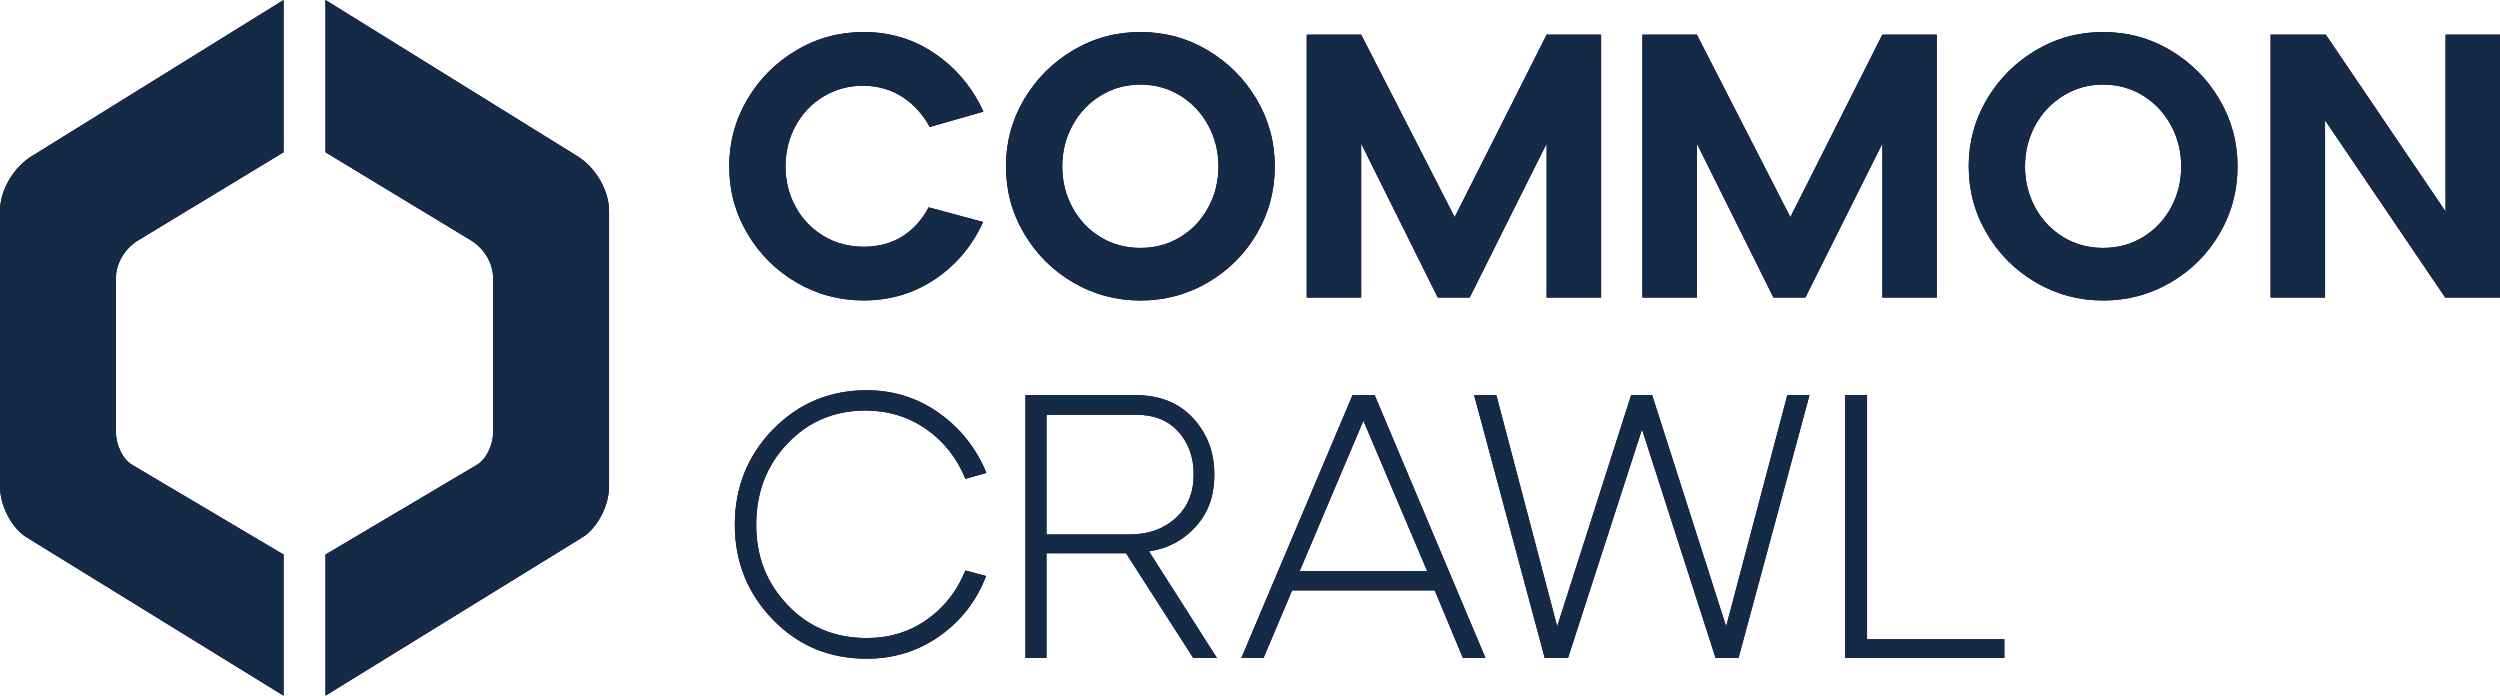
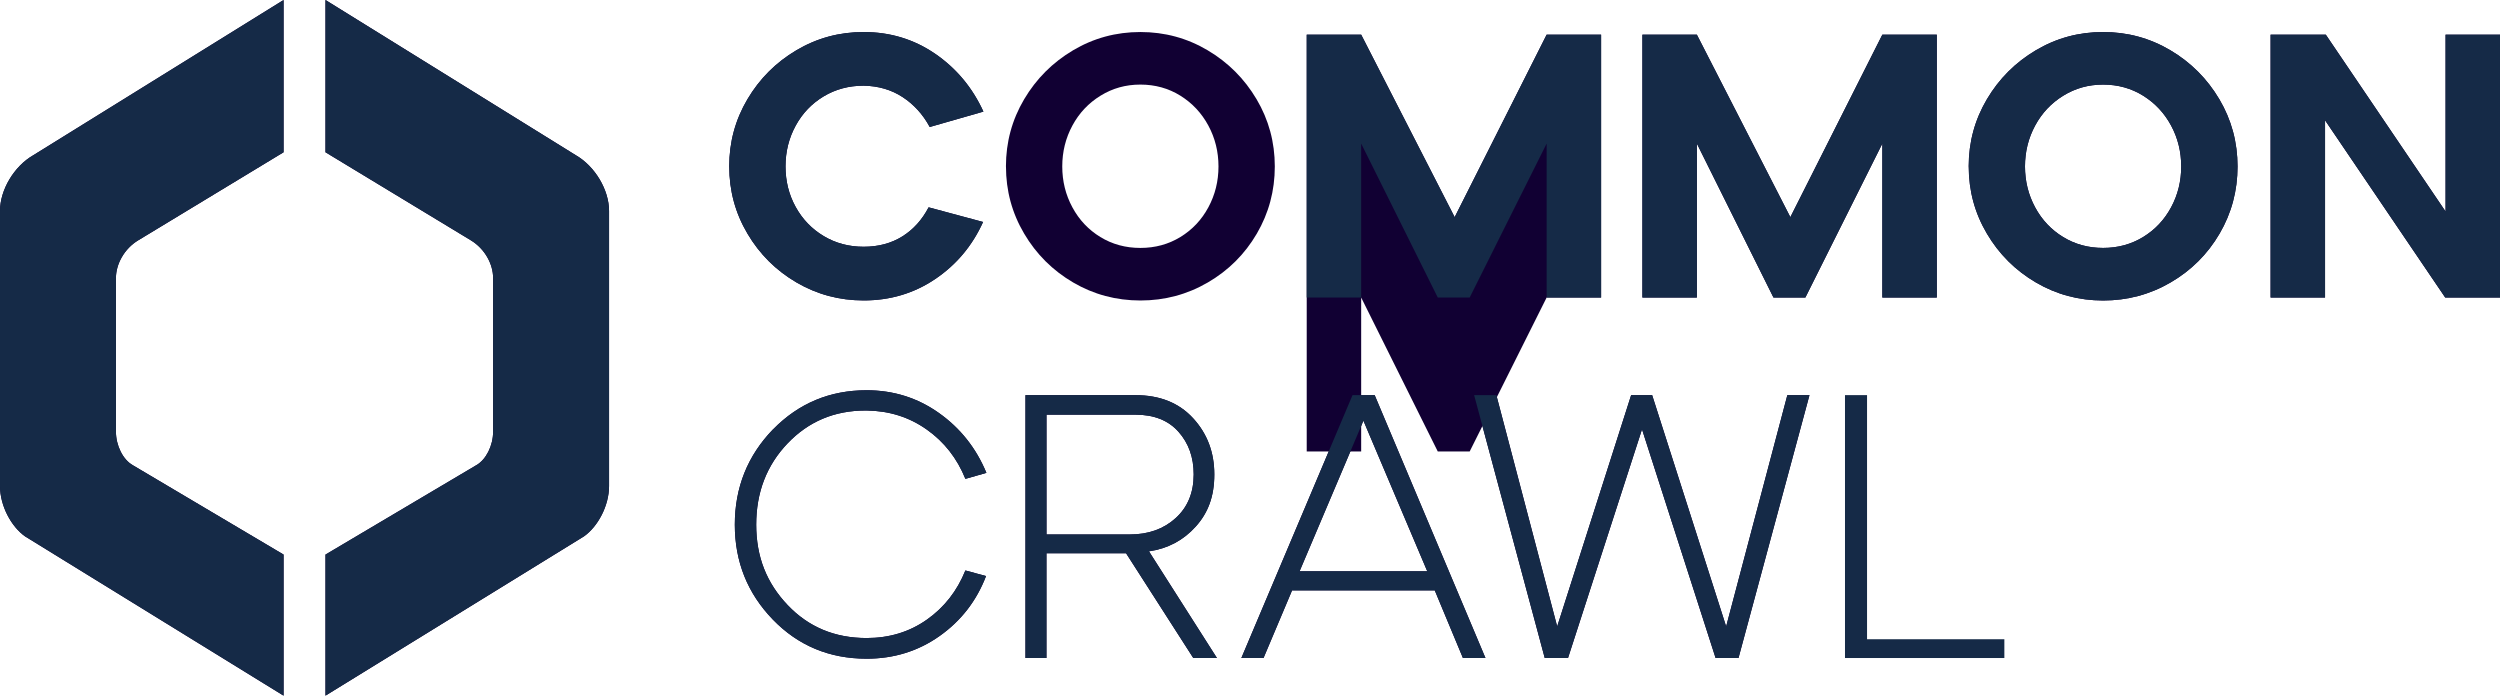
<svg xmlns="http://www.w3.org/2000/svg" id="Layer_2" data-name="Layer 2" viewBox="0 0 938.38 261.12">
  <defs>
    <style>
      .cls-1 {
        fill: #103;
      }

      .cls-2 {
        fill: #152a47;
      }
    </style>
  </defs>
  <g id="Layer_1-2" data-name="Layer 1">
    <g>
      <g>
        <path shape-rendering="auto" class="cls-1" d="m273.71,62.48c0-9.11,2.28-17.52,6.84-25.23,4.56-7.7,10.69-13.83,18.39-18.39,7.7-4.56,16.11-6.84,25.23-6.84,9.96,0,18.91,2.73,26.85,8.17,7.94,5.45,13.98,12.68,18.11,21.7l-20.15,5.78c-2.54-4.7-5.92-8.43-10.15-11.21-4.23-2.77-9.12-4.2-14.66-4.3-5.54,0-10.55,1.34-15.01,4.02-4.46,2.68-7.96,6.34-10.5,10.99-2.54,4.65-3.81,9.75-3.81,15.29s1.27,10.62,3.81,15.22c2.54,4.6,6.04,8.25,10.5,10.92,4.46,2.68,9.47,4.02,15.01,4.02s10.38-1.29,14.52-3.88c4.13-2.58,7.42-6.22,9.87-10.92l20.44,5.5c-4.04,8.93-10.03,16.07-17.97,21.42-7.94,5.36-16.89,8.03-26.85,8.03-9.11,0-17.52-2.25-25.23-6.76-7.71-4.51-13.84-10.62-18.39-18.32-4.56-7.7-6.84-16.11-6.84-25.23Z" />
        <path shape-rendering="auto" class="cls-1" d="m377.58,62.48c0-9.11,2.28-17.52,6.84-25.23,4.56-7.7,10.69-13.83,18.39-18.39,7.7-4.56,16.11-6.84,25.23-6.84s17.52,2.28,25.23,6.84c7.7,4.56,13.83,10.69,18.39,18.39,4.56,7.7,6.84,16.12,6.84,25.23s-2.25,17.52-6.76,25.23c-4.51,7.71-10.64,13.81-18.39,18.32-7.75,4.51-16.19,6.76-25.3,6.76s-17.52-2.25-25.23-6.76c-7.71-4.51-13.84-10.62-18.39-18.32-4.56-7.7-6.84-16.11-6.84-25.23Zm21.14,0c0,5.54,1.27,10.66,3.81,15.36,2.54,4.7,6.04,8.41,10.5,11.13,4.46,2.73,9.47,4.09,15.01,4.09s10.55-1.36,15.01-4.09c4.46-2.72,7.96-6.43,10.5-11.13,2.54-4.7,3.81-9.82,3.81-15.36s-1.27-10.66-3.81-15.36c-2.54-4.7-6.04-8.43-10.5-11.21-4.46-2.77-9.47-4.16-15.01-4.16s-10.43,1.39-14.94,4.16c-4.51,2.77-8.03,6.51-10.57,11.21-2.54,4.7-3.81,9.82-3.81,15.36Z" />
-         <path shape-rendering="auto" class="cls-1" d="m490.48,111.67V13.01h20.44l35.09,68.5,34.53-68.5h20.44v98.66h-20.44v-57.79l-28.89,57.79h-11.98l-28.75-57.79v57.79h-20.44Z" />
+         <path shape-rendering="auto" class="cls-1" d="m490.48,111.67V13.01h20.44l35.09,68.5,34.53-68.5h20.44v98.66h-20.44l-28.89,57.79h-11.98l-28.75-57.79v57.79h-20.44Z" />
        <path shape-rendering="auto" class="cls-1" d="m616.48,111.67V13.01h20.44l35.09,68.5,34.53-68.5h20.44v98.66h-20.44v-57.79l-28.89,57.79h-11.98l-28.75-57.79v57.79h-20.44Z" />
        <path shape-rendering="auto" class="cls-1" d="m738.95,62.48c0-9.11,2.28-17.52,6.84-25.23,4.56-7.7,10.69-13.83,18.39-18.39,7.7-4.56,16.11-6.84,25.23-6.84s17.52,2.28,25.23,6.84c7.7,4.56,13.83,10.69,18.39,18.39,4.56,7.7,6.84,16.12,6.84,25.23s-2.25,17.52-6.76,25.23c-4.51,7.71-10.64,13.81-18.39,18.32-7.75,4.51-16.19,6.76-25.3,6.76s-17.53-2.25-25.23-6.76c-7.71-4.51-13.84-10.62-18.39-18.32-4.56-7.7-6.84-16.11-6.84-25.23Zm21.14,0c0,5.54,1.27,10.66,3.81,15.36,2.54,4.7,6.04,8.41,10.5,11.13,4.46,2.73,9.46,4.09,15.01,4.09s10.55-1.36,15.01-4.09c4.46-2.72,7.96-6.43,10.5-11.13,2.54-4.7,3.8-9.82,3.8-15.36s-1.27-10.66-3.8-15.36c-2.54-4.7-6.04-8.43-10.5-11.21-4.46-2.77-9.47-4.16-15.01-4.16s-10.43,1.39-14.94,4.16c-4.51,2.77-8.03,6.51-10.57,11.21-2.54,4.7-3.81,9.82-3.81,15.36Z" />
        <path shape-rendering="auto" class="cls-1" d="m852.27,111.67V13.01h20.72l44.96,66.38V13.01h20.44v98.66h-20.58l-45.1-66.52v66.52h-20.44Z" />
        <path shape-rendering="auto" class="cls-1" d="m290.2,161.14c9.58-9.77,21.28-14.66,35.09-14.66,10.05,0,19.1,2.84,27.13,8.53,8.03,5.69,13.98,13.18,17.83,22.48l-7.89,2.25c-3.1-7.7-7.94-13.88-14.52-18.53-6.58-4.65-14.09-7.02-22.55-7.12h-.42c-11.65,0-21.4,4.11-29.25,12.33-7.85,8.22-11.77,18.39-11.77,30.51s3.92,21.89,11.77,30.16c7.84,8.27,17.73,12.4,29.67,12.4,8.55,0,16.09-2.3,22.62-6.91,6.53-4.6,11.35-10.76,14.45-18.46l7.75,2.11c-3.57,9.3-9.37,16.8-17.41,22.48-8.03,5.69-17.17,8.53-27.41,8.53-14,0-25.75-4.91-35.24-14.73-9.49-9.82-14.24-21.68-14.24-35.59s4.79-25.93,14.38-35.8Z" />
        <path shape-rendering="auto" class="cls-1" d="m384.91,246.98v-98.66h41.3c9.11,0,16.32,2.89,21.63,8.67,5.31,5.78,7.96,12.8,7.96,21.07s-2.33,14.42-6.98,19.59c-4.65,5.17-10.5,8.27-17.55,9.3l25.51,40.03h-8.88l-25.23-39.32h-29.88v39.32h-7.89Zm39.18-46.37c6.95,0,12.68-2.04,17.19-6.13,4.51-4.09,6.77-9.56,6.77-16.42,0-6.39-1.9-11.72-5.71-16-3.8-4.27-9.19-6.41-16.14-6.41h-33.4v44.96h31.29Z" />
        <path shape-rendering="auto" class="cls-1" d="m465.95,246.98l41.72-98.66h8.32l41.58,98.66h-8.46l-10.57-25.37h-53.56l-10.71,25.37h-8.31Zm69.77-32.56l-23.96-56.52-23.96,56.52h47.92Z" />
        <path shape-rendering="auto" class="cls-1" d="m553.34,148.32h8.32l22.83,86.82,27.76-86.82h7.89l27.77,86.82,22.97-86.82h8.31l-26.64,98.66h-8.6l-27.62-85.83-27.77,85.83h-8.74l-26.5-98.66Z" />
        <g>
          <path shape-rendering="auto" class="cls-1" d="m0,182.47v-103.29c0-7.87,5.24-16.78,12.58-20.97L106.44,0v57.15l-54.53,33.03c-5.24,3.15-8.39,8.91-8.39,14.16v57.68c0,5.24,2.62,10.49,6.29,12.58l56.63,33.56v52.96L9.44,201.35c-5.24-3.67-9.44-11.54-9.44-18.88Z" />
          <path shape-rendering="auto" class="cls-1" d="m122.17,261.12v-52.96l56.63-33.56c3.67-2.1,6.29-7.34,6.29-12.58v-57.68c0-5.24-3.15-11.01-8.39-14.16l-54.53-33.03V0l93.86,58.2c7.34,4.19,12.58,13.11,12.58,20.97v103.29c0,7.34-4.19,15.21-9.44,18.88l-97,59.77Z" />
        </g>
-         <path shape-rendering="auto" class="cls-1" d="m700.8,239.94h51.54v7.05h-59.82v-98.68h8.28v91.63Z" />
      </g>
      <g>
        <path shape-rendering="auto" class="cls-2" d="m273.71,62.48c0-9.11,2.28-17.52,6.84-25.23,4.56-7.7,10.69-13.83,18.39-18.39,7.7-4.56,16.11-6.84,25.23-6.84,9.96,0,18.91,2.73,26.85,8.17,7.94,5.45,13.98,12.68,18.11,21.7l-20.15,5.78c-2.54-4.7-5.92-8.43-10.15-11.21-4.23-2.77-9.12-4.2-14.66-4.3-5.54,0-10.55,1.34-15.01,4.02-4.46,2.68-7.96,6.34-10.5,10.99-2.54,4.65-3.81,9.75-3.81,15.29s1.27,10.62,3.81,15.22c2.54,4.6,6.04,8.25,10.5,10.92,4.46,2.68,9.47,4.02,15.01,4.02s10.38-1.29,14.52-3.88c4.13-2.58,7.42-6.22,9.87-10.92l20.44,5.5c-4.04,8.93-10.03,16.07-17.97,21.42-7.94,5.36-16.89,8.03-26.85,8.03-9.11,0-17.52-2.25-25.23-6.76-7.71-4.51-13.84-10.62-18.39-18.32-4.56-7.7-6.84-16.11-6.84-25.23Z" />
-         <path shape-rendering="auto" class="cls-2" d="m377.58,62.48c0-9.11,2.28-17.52,6.84-25.23,4.56-7.7,10.69-13.83,18.39-18.39,7.7-4.56,16.11-6.84,25.23-6.84s17.52,2.28,25.23,6.84c7.7,4.56,13.83,10.69,18.39,18.39,4.56,7.7,6.84,16.12,6.84,25.23s-2.25,17.52-6.76,25.23c-4.51,7.71-10.64,13.81-18.39,18.32-7.75,4.51-16.19,6.76-25.3,6.76s-17.52-2.25-25.23-6.76c-7.71-4.51-13.84-10.62-18.39-18.32-4.56-7.7-6.84-16.11-6.84-25.23Zm21.14,0c0,5.54,1.27,10.66,3.81,15.36,2.54,4.7,6.04,8.41,10.5,11.13,4.46,2.73,9.47,4.09,15.01,4.09s10.55-1.36,15.01-4.09c4.46-2.72,7.96-6.43,10.5-11.13,2.54-4.7,3.81-9.82,3.81-15.36s-1.27-10.66-3.81-15.36c-2.54-4.7-6.04-8.43-10.5-11.21-4.46-2.77-9.47-4.16-15.01-4.16s-10.43,1.39-14.94,4.16c-4.51,2.77-8.03,6.51-10.57,11.21-2.54,4.7-3.81,9.82-3.81,15.36Z" />
        <path shape-rendering="auto" class="cls-2" d="m490.48,111.67V13.01h20.44l35.09,68.5,34.53-68.5h20.44v98.66h-20.44v-57.79l-28.89,57.79h-11.98l-28.75-57.79v57.79h-20.44Z" />
        <path shape-rendering="auto" class="cls-2" d="m616.48,111.67V13.01h20.44l35.09,68.5,34.53-68.5h20.44v98.66h-20.44v-57.79l-28.89,57.79h-11.98l-28.75-57.79v57.79h-20.44Z" />
        <path shape-rendering="auto" class="cls-2" d="m738.95,62.48c0-9.11,2.28-17.52,6.84-25.23,4.56-7.7,10.69-13.83,18.39-18.39,7.7-4.56,16.11-6.84,25.23-6.84s17.52,2.28,25.23,6.84c7.7,4.56,13.83,10.69,18.39,18.39,4.56,7.7,6.84,16.12,6.84,25.23s-2.25,17.52-6.76,25.23c-4.51,7.71-10.64,13.81-18.39,18.32-7.75,4.51-16.19,6.76-25.3,6.76s-17.53-2.25-25.23-6.76c-7.71-4.51-13.84-10.62-18.39-18.32-4.56-7.7-6.84-16.11-6.84-25.23Zm21.14,0c0,5.54,1.27,10.66,3.81,15.36,2.54,4.7,6.04,8.41,10.5,11.13,4.46,2.73,9.46,4.09,15.01,4.09s10.55-1.36,15.01-4.09c4.46-2.72,7.96-6.43,10.5-11.13,2.54-4.7,3.8-9.82,3.8-15.36s-1.27-10.66-3.8-15.36c-2.54-4.7-6.04-8.43-10.5-11.21-4.46-2.77-9.47-4.16-15.01-4.16s-10.43,1.39-14.94,4.16c-4.51,2.77-8.03,6.51-10.57,11.21-2.54,4.7-3.81,9.82-3.81,15.36Z" />
        <path shape-rendering="auto" class="cls-2" d="m852.27,111.67V13.01h20.72l44.96,66.38V13.01h20.44v98.66h-20.58l-45.1-66.52v66.52h-20.44Z" />
        <path shape-rendering="auto" class="cls-2" d="m290.2,161.14c9.58-9.77,21.28-14.66,35.09-14.66,10.05,0,19.1,2.84,27.13,8.53,8.03,5.69,13.98,13.18,17.83,22.48l-7.89,2.25c-3.1-7.7-7.94-13.88-14.52-18.53-6.58-4.65-14.09-7.02-22.55-7.12h-.42c-11.65,0-21.4,4.11-29.25,12.33-7.85,8.22-11.77,18.39-11.77,30.51s3.92,21.89,11.77,30.16c7.84,8.27,17.73,12.4,29.67,12.4,8.55,0,16.09-2.3,22.62-6.91,6.53-4.6,11.35-10.76,14.45-18.46l7.75,2.11c-3.57,9.3-9.37,16.8-17.41,22.48-8.03,5.69-17.17,8.53-27.41,8.53-14,0-25.75-4.91-35.24-14.73-9.49-9.82-14.24-21.68-14.24-35.59s4.79-25.93,14.38-35.8Z" />
        <path shape-rendering="auto" class="cls-2" d="m384.91,246.98v-98.66h41.3c9.11,0,16.32,2.89,21.63,8.67,5.31,5.78,7.96,12.8,7.96,21.07s-2.33,14.42-6.98,19.59c-4.65,5.17-10.5,8.27-17.55,9.3l25.51,40.03h-8.88l-25.23-39.32h-29.88v39.32h-7.89Zm39.18-46.37c6.95,0,12.68-2.04,17.19-6.13,4.51-4.09,6.77-9.56,6.77-16.42,0-6.39-1.9-11.72-5.71-16-3.8-4.27-9.19-6.41-16.14-6.41h-33.4v44.96h31.29Z" />
        <path shape-rendering="auto" class="cls-2" d="m465.95,246.98l41.72-98.66h8.32l41.58,98.66h-8.46l-10.57-25.37h-53.56l-10.71,25.37h-8.31Zm69.77-32.56l-23.96-56.52-23.96,56.52h47.92Z" />
        <path shape-rendering="auto" class="cls-2" d="m553.34,148.32h8.32l22.83,86.82,27.76-86.82h7.89l27.77,86.82,22.97-86.82h8.31l-26.64,98.66h-8.6l-27.62-85.83-27.77,85.83h-8.74l-26.5-98.66Z" />
        <g>
          <path shape-rendering="auto" class="cls-2" d="m0,182.47v-103.29c0-7.87,5.24-16.78,12.58-20.97L106.44,0v57.15l-54.53,33.03c-5.24,3.15-8.39,8.91-8.39,14.16v57.68c0,5.24,2.62,10.49,6.29,12.58l56.63,33.56v52.96L9.44,201.35c-5.24-3.67-9.44-11.54-9.44-18.88Z" />
          <path shape-rendering="auto" class="cls-2" d="m122.17,261.12v-52.96l56.63-33.56c3.67-2.1,6.29-7.34,6.29-12.58v-57.68c0-5.24-3.15-11.01-8.39-14.16l-54.53-33.03V0l93.86,58.2c7.34,4.19,12.58,13.11,12.58,20.97v103.29c0,7.34-4.19,15.21-9.44,18.88l-97,59.77Z" />
        </g>
        <path shape-rendering="auto" class="cls-2" d="m700.8,239.94h51.54v7.05h-59.82v-98.68h8.28v91.63Z" />
      </g>
    </g>
  </g>
</svg>